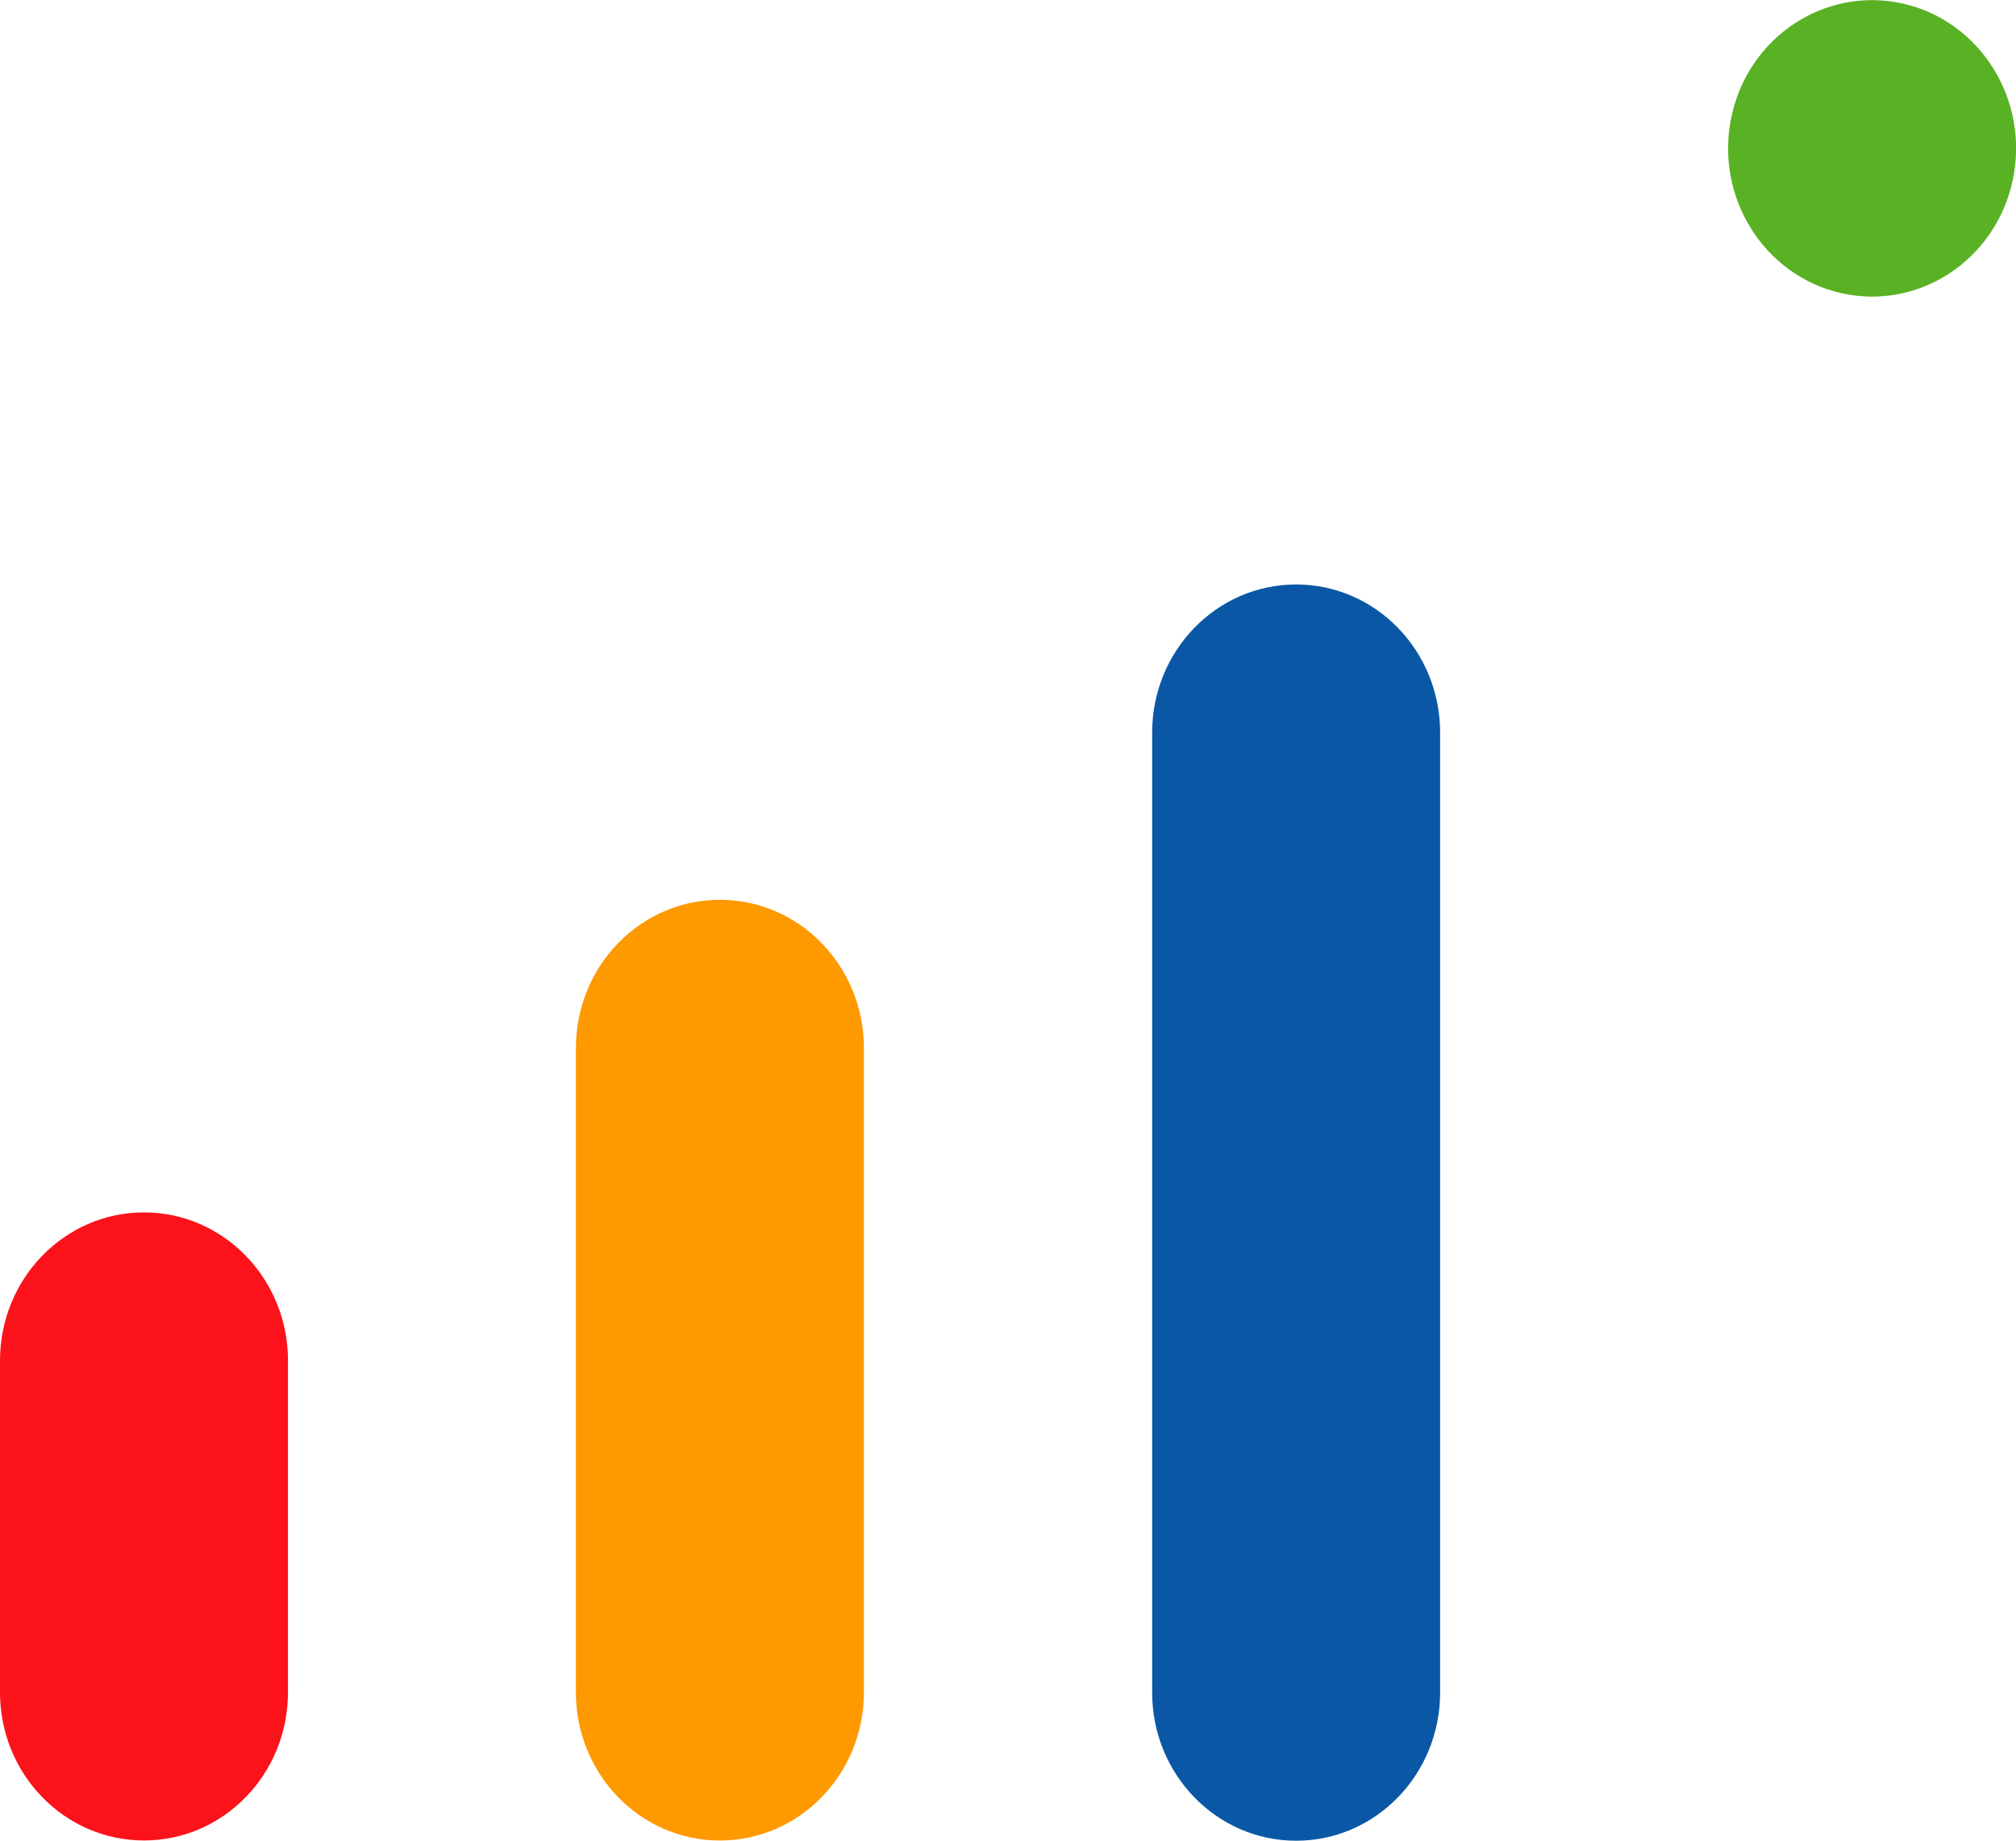
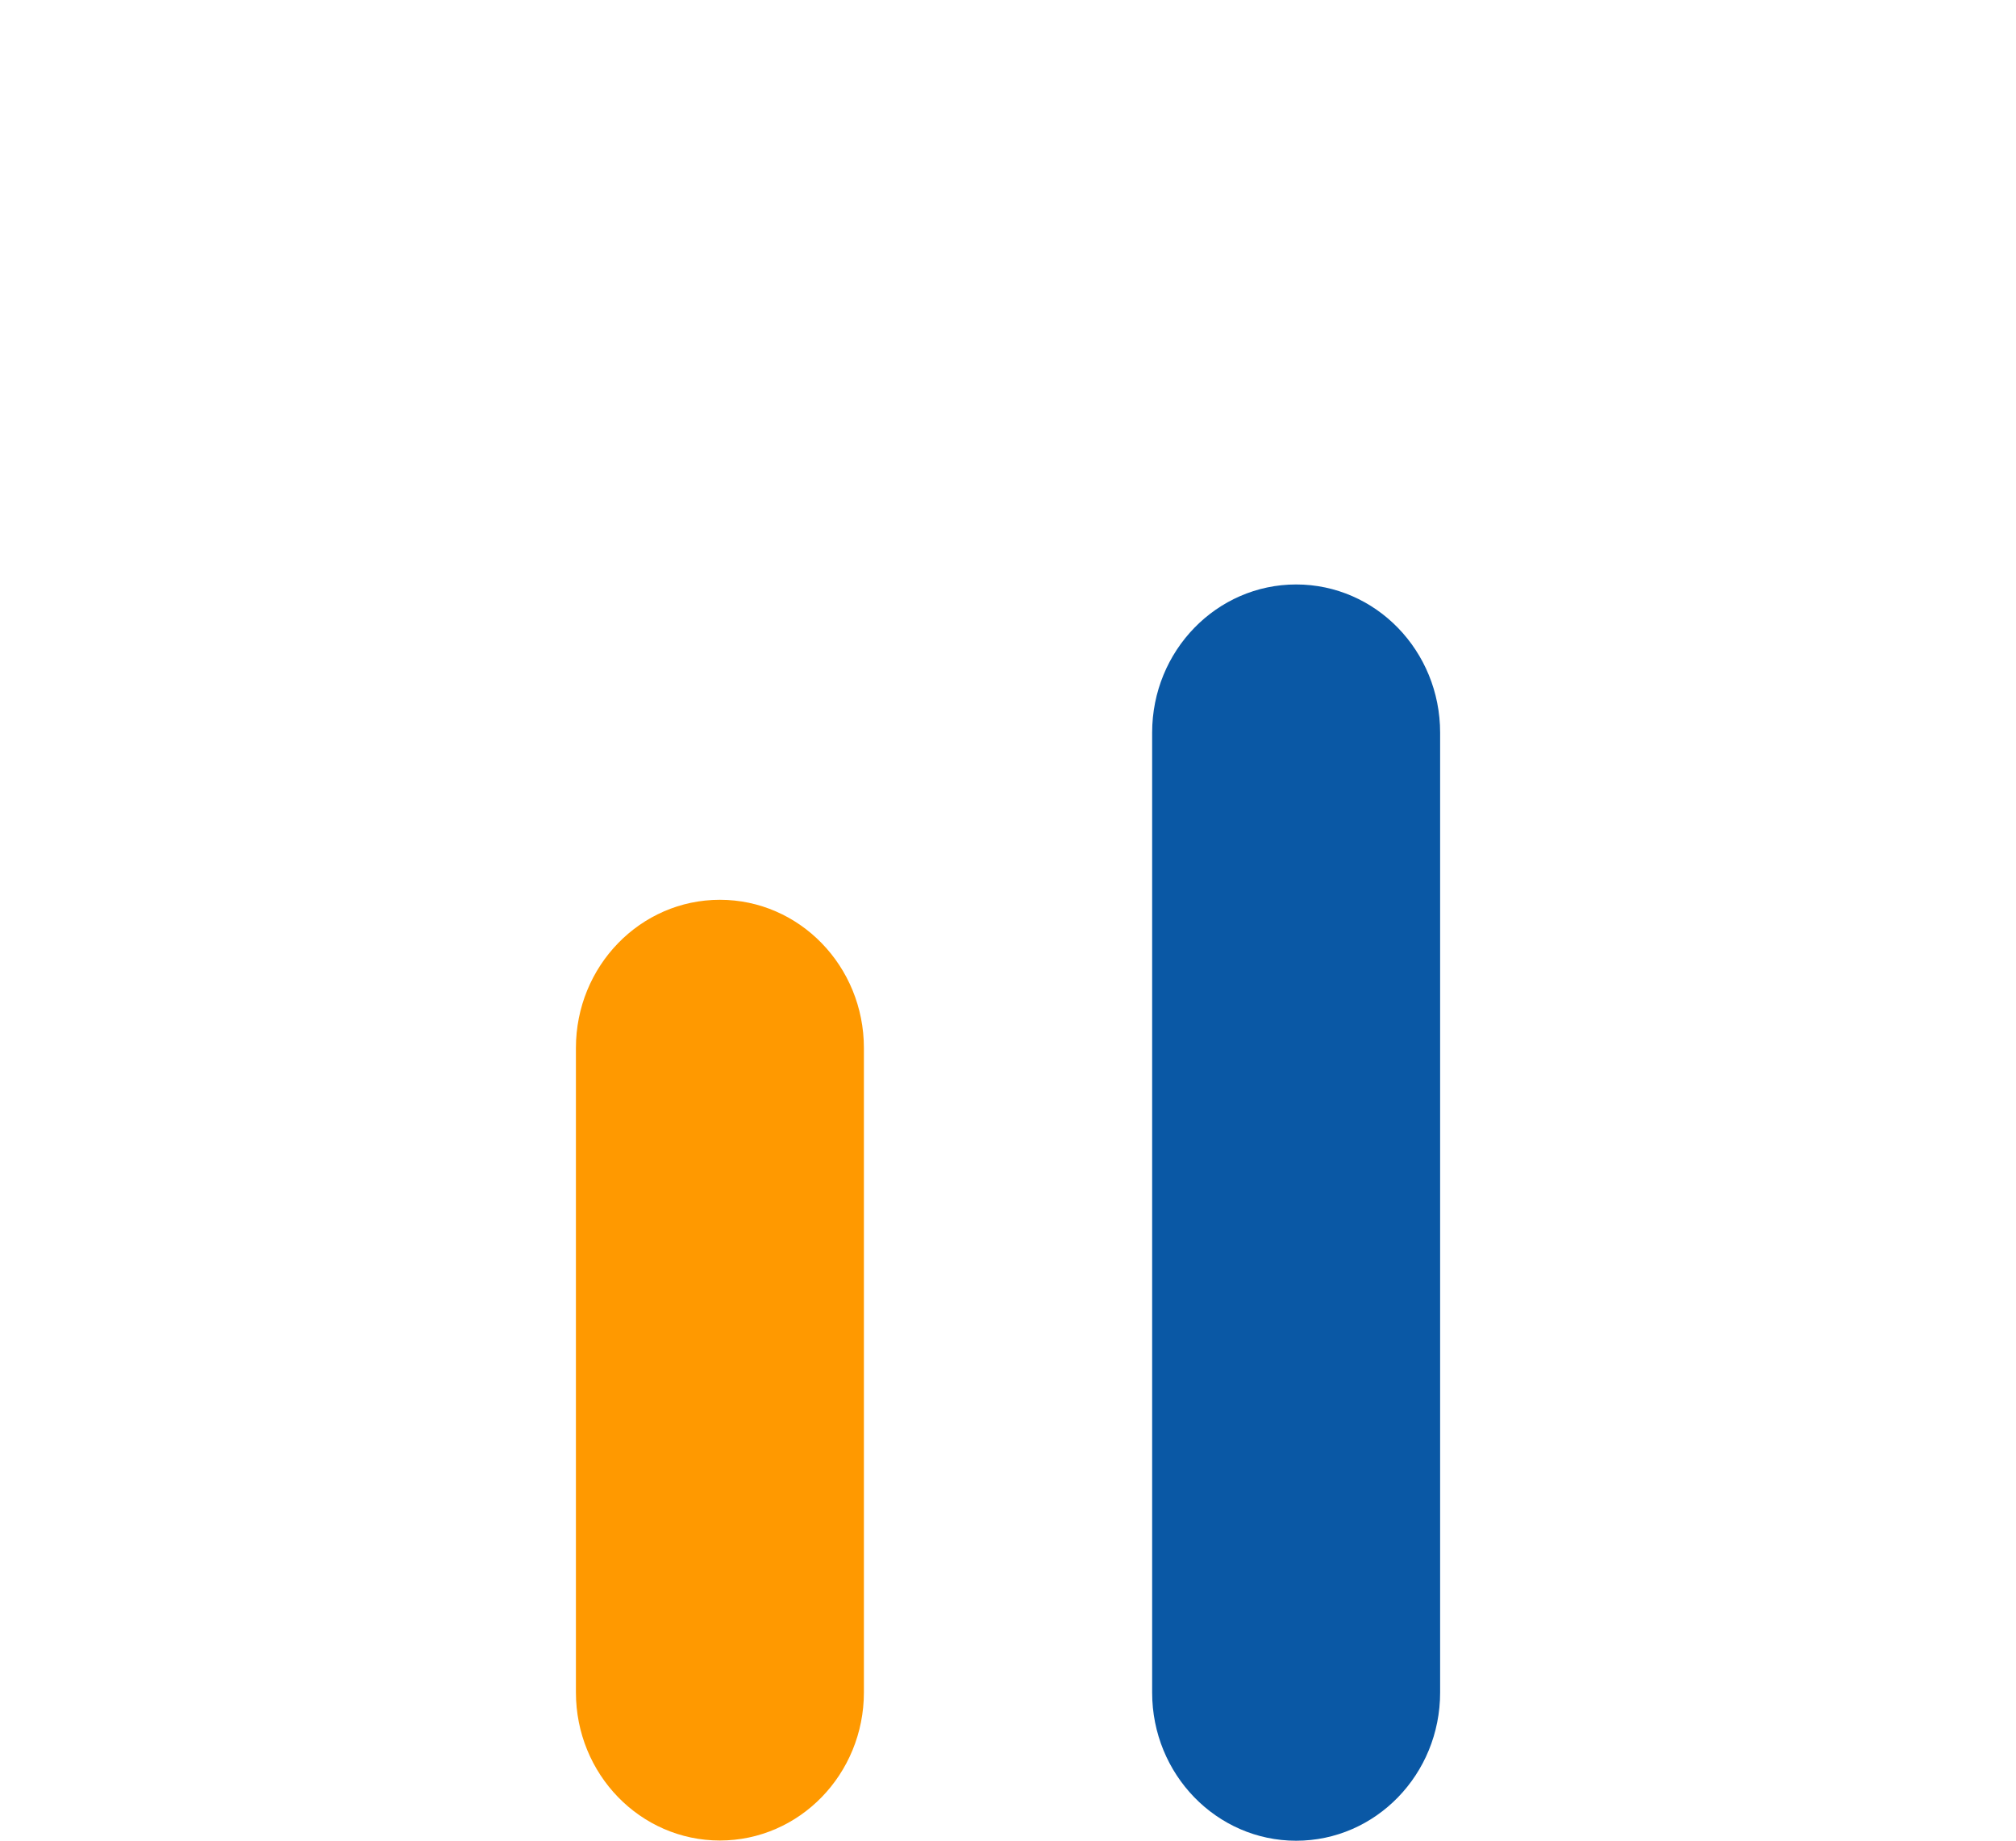
<svg xmlns="http://www.w3.org/2000/svg" width="46" height="42" viewBox="0 0 46 42" fill="none">
  <g clip-path="url(#clip0_1895_18428)">
-     <path d="M3.285 27.664C5.1 27.664 6.571 29.178 6.571 31.046V38.614C6.571 40.482 5.1 41.995 3.285 41.995C1.471 41.995 0 40.482 0 38.614V31.046C0 29.178 1.471 27.664 3.285 27.664Z" fill="#FC121B" />
    <path d="M16.426 20.531C18.241 20.531 19.712 22.045 19.712 23.913V38.615C19.712 40.483 18.241 41.996 16.426 41.996C14.611 41.996 13.141 40.483 13.141 38.615V23.913C13.141 22.045 14.611 20.531 16.426 20.531Z" fill="#FF9900" />
    <path d="M29.575 13.336C31.39 13.336 32.86 14.85 32.86 16.718V38.619C32.86 40.487 31.39 42.001 29.575 42.001C27.76 42.001 26.289 40.487 26.289 38.619V16.718C26.289 14.85 27.76 13.336 29.575 13.336Z" fill="#0A58A5" />
-     <path d="M45.956 3.949C46.258 2.107 45.053 0.362 43.264 0.051C41.475 -0.26 39.779 0.98 39.477 2.822C39.175 4.663 40.38 6.408 42.169 6.72C43.958 7.031 45.654 5.79 45.956 3.949Z" fill="#59B224" />
  </g>
  <defs>
    <clipPath id="clip0_1895_18428">
      <rect width="46" height="42" fill="white" />
    </clipPath>
  </defs>
</svg>